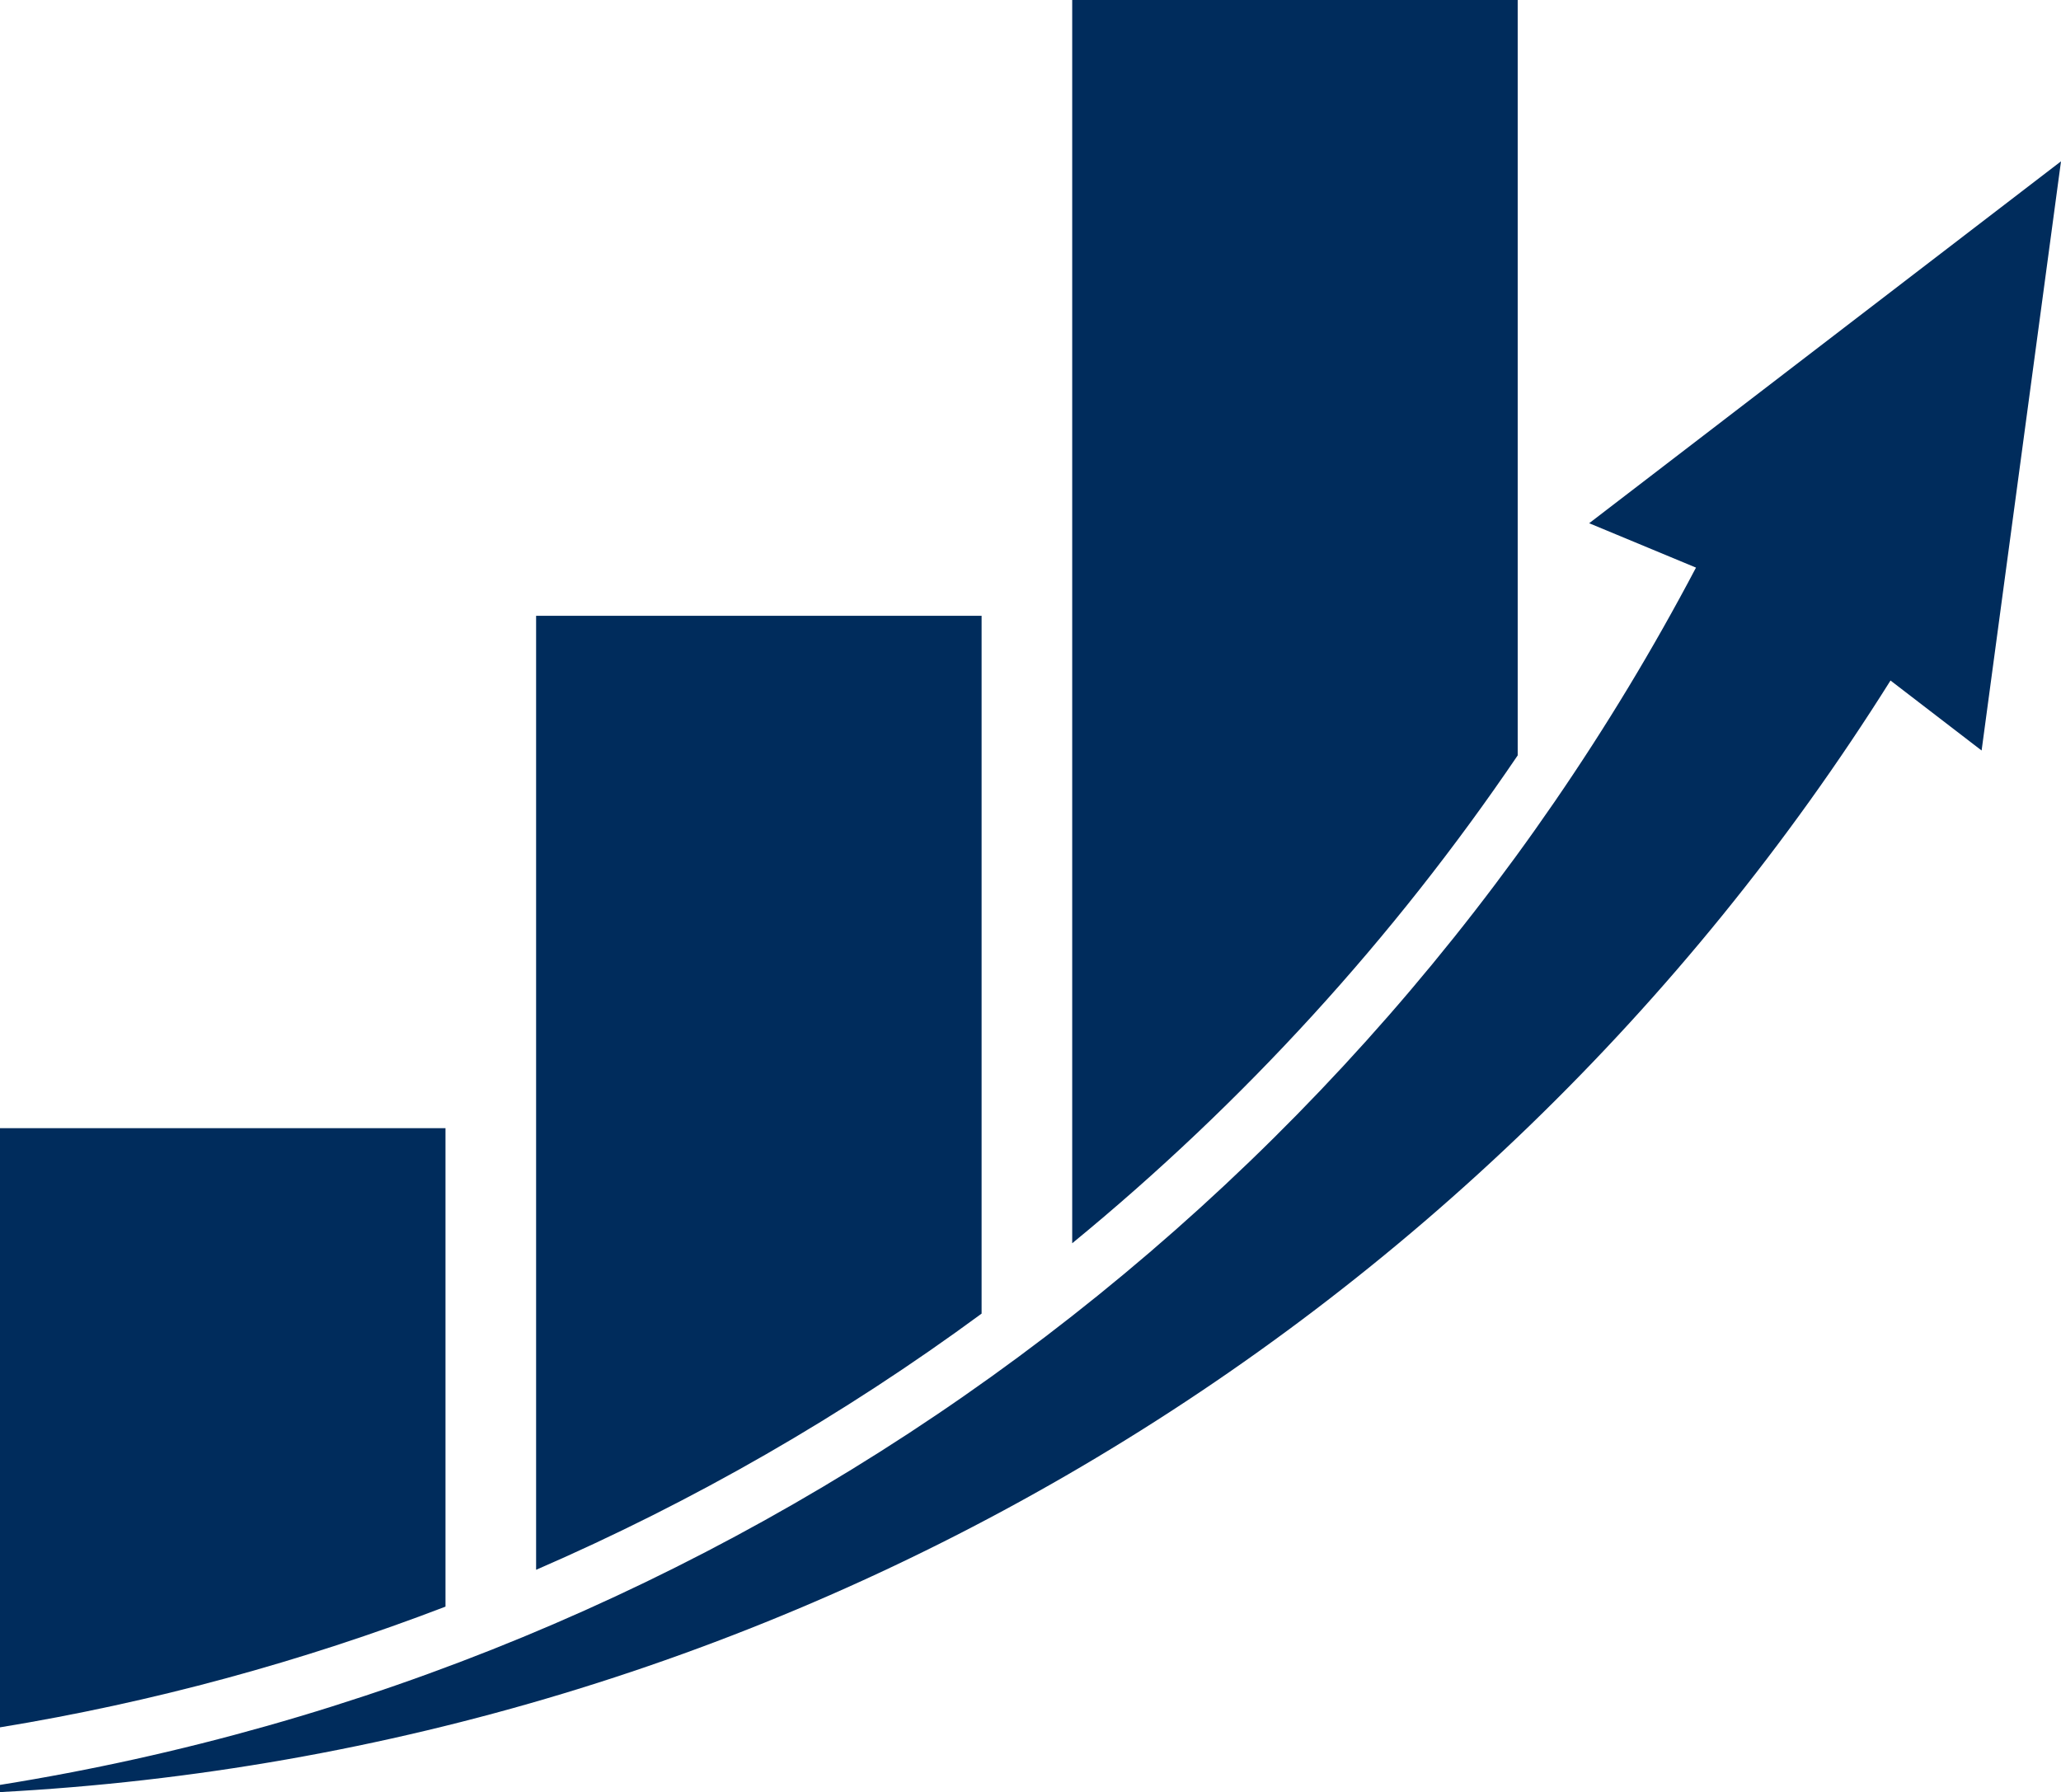
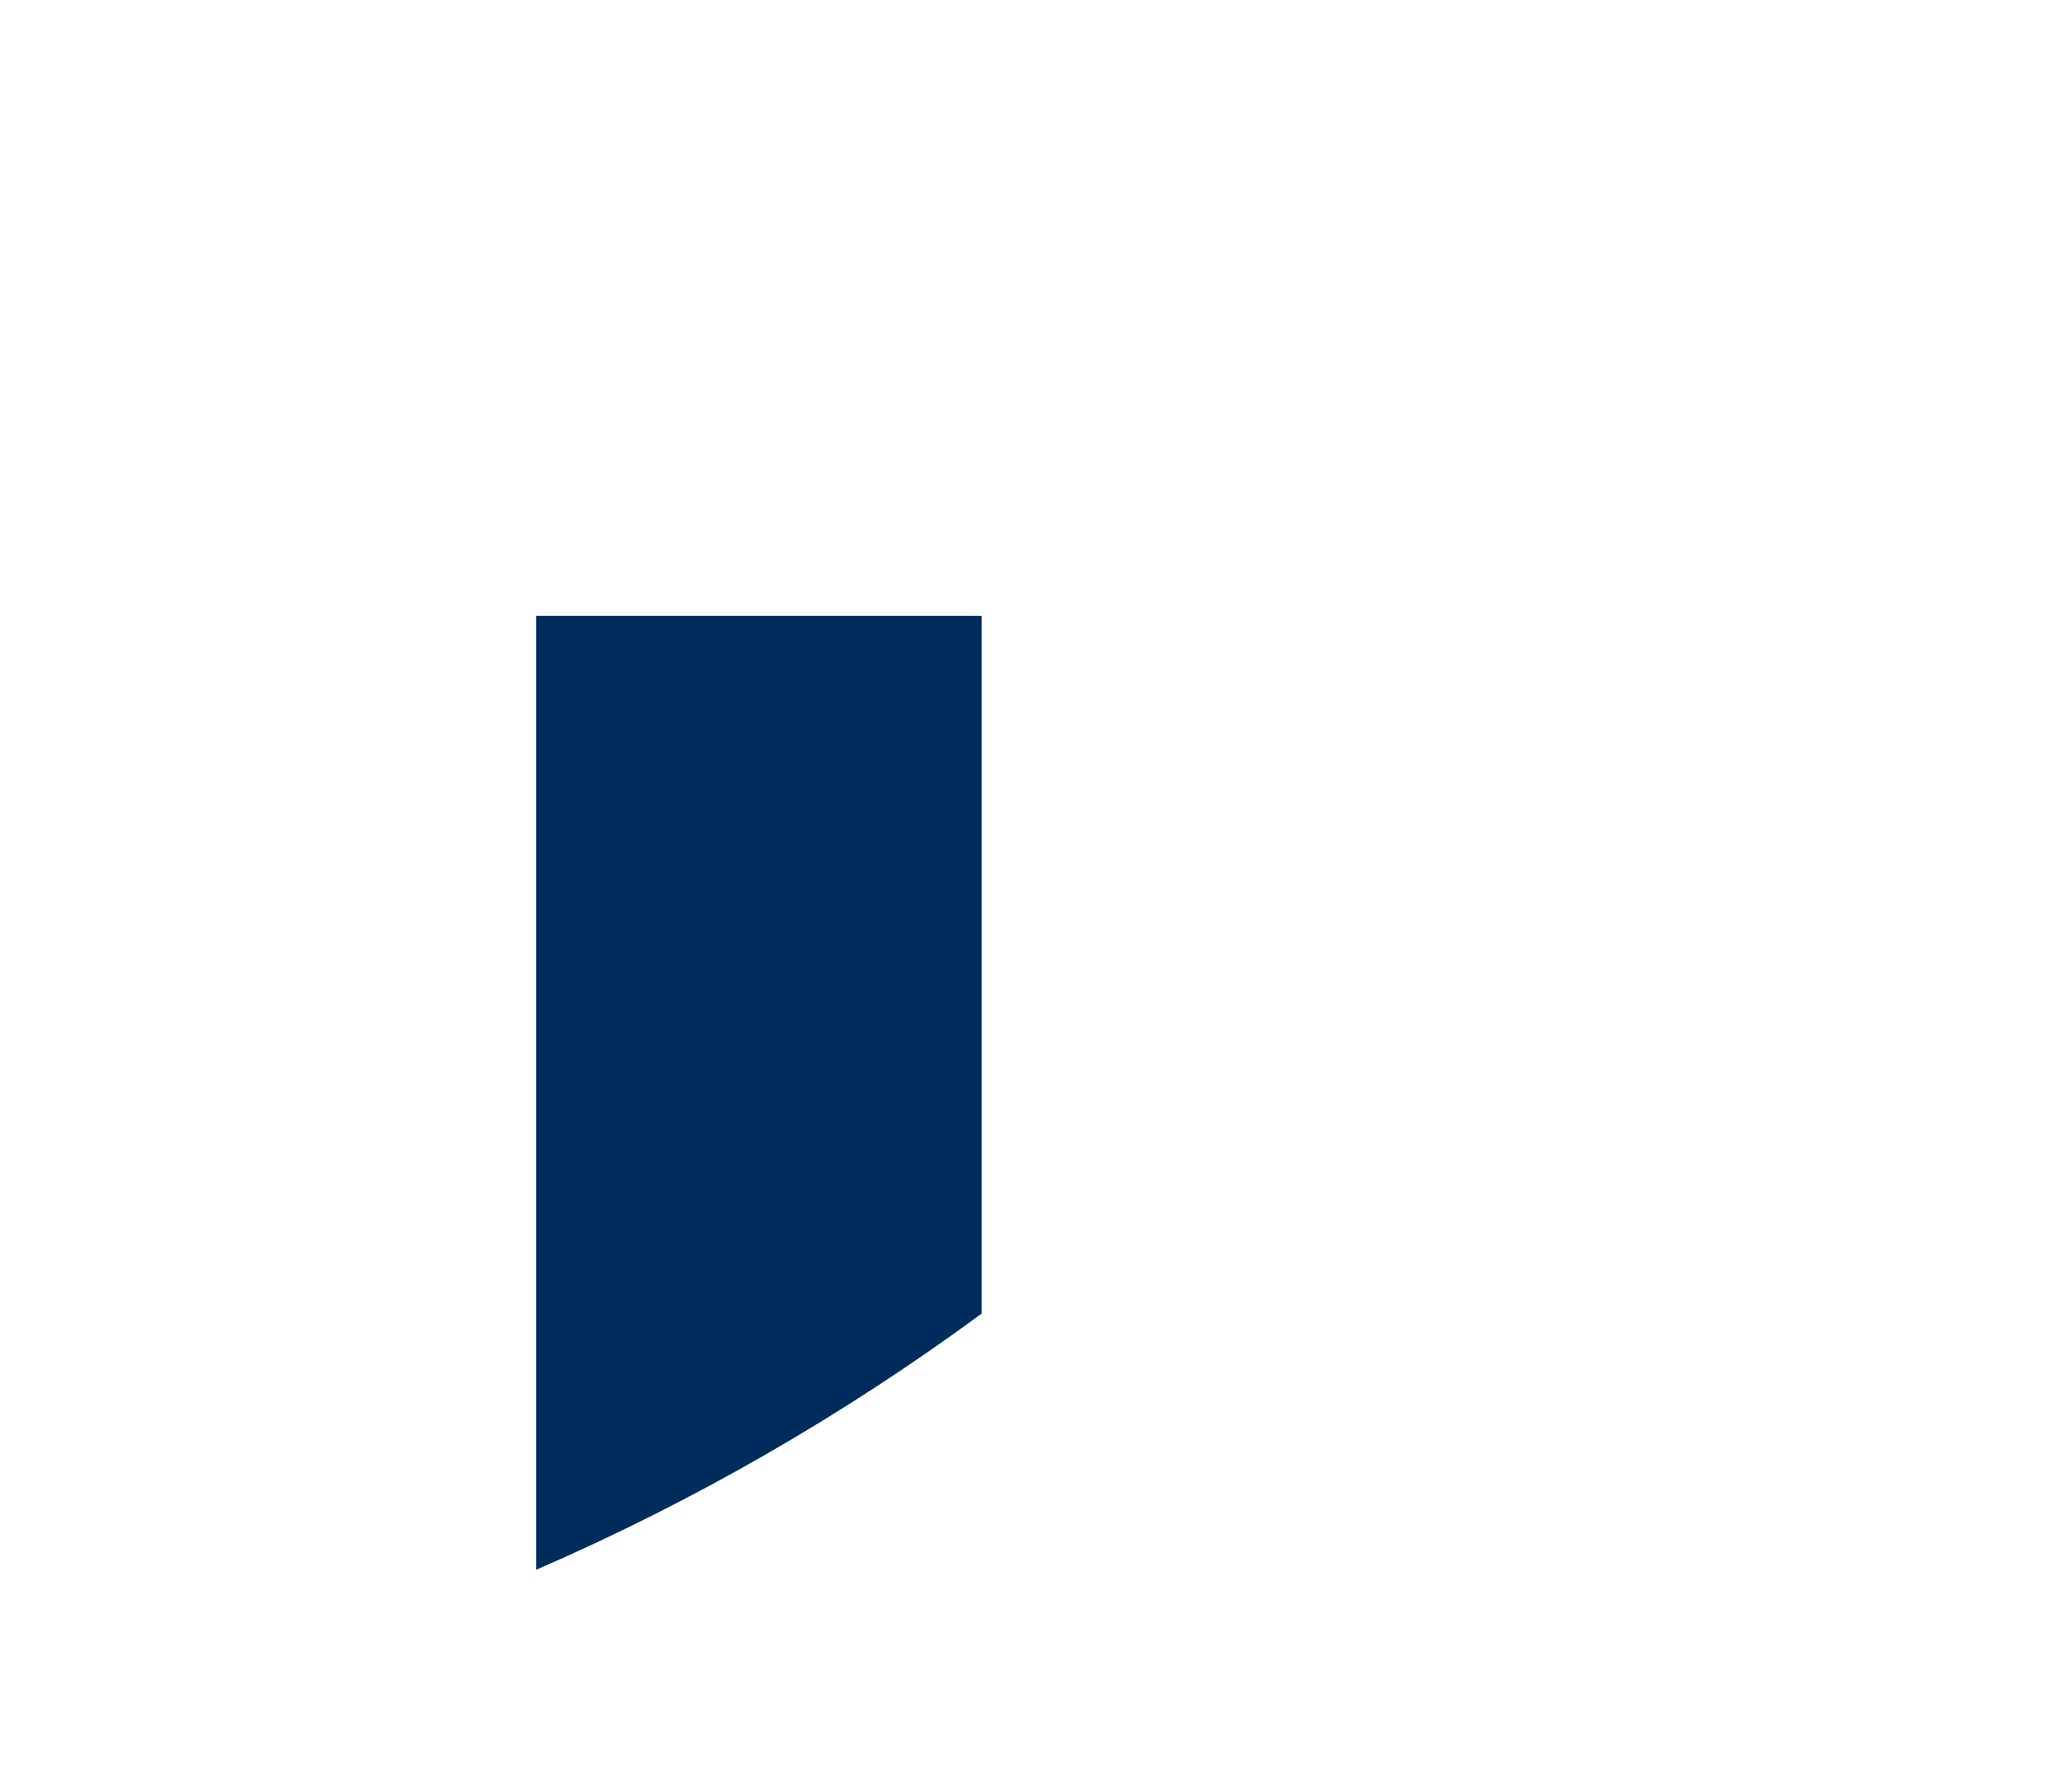
<svg xmlns="http://www.w3.org/2000/svg" version="1.1" id="Layer_1" x="0px" y="0px" viewBox="0 0 169 146.97" style="enable-background:new 0 0 169 146.97;" xml:space="preserve">
  <style type="text/css">
	.st0{display:none;}
	.st1{display:inline;fill:#5BC5BD;}
	.st2{display:inline;fill:#225378;}
	.st3{fill:#002C5C;}
</style>
  <g>
    <g class="st0">
      <path class="st1" d="M139.07,46.55C111,99.86,59.48,136.85,0,146.38v0.59c63.43-3.36,121.24-37.36,155.02-91.16l7.47,5.74    L169,13.23l-38.69,29.68L139.07,46.55z" />
-       <path class="st2" d="M87.92,101.96c14.04-11.51,26.35-24.99,36.53-40.01V0H87.92V101.96z" />
      <path class="st2" d="M43.96,128.74c12.93-5.61,25.17-12.65,36.53-21.01V50.5H43.96V128.74z" />
      <path class="st2" d="M36.53,92.52H0v49.14c12.46-2.04,24.71-5.37,36.53-9.9V92.52z" />
    </g>
    <g>
-       <path class="st3" d="M139.07,46.55C111,99.86,59.48,136.85,0,146.38v0.59c63.43-3.36,121.24-37.36,155.02-91.16l7.47,5.74    L169,13.23l-38.69,29.68L139.07,46.55z" />
-       <path class="st3" d="M87.92,101.96c14.04-11.51,26.35-24.99,36.53-40.01V0H87.92V101.96z" />
-       <path class="st3" d="M43.96,128.74c12.93-5.61,25.17-12.65,36.53-21.01V50.5H43.96V128.74z" />
-       <path class="st3" d="M36.53,92.52H0v49.14c12.46-2.04,24.71-5.37,36.53-9.9V92.52z" />
+       <path class="st3" d="M43.96,128.74c12.93-5.61,25.17-12.65,36.53-21.01V50.5H43.96V128.74" />
    </g>
  </g>
</svg>